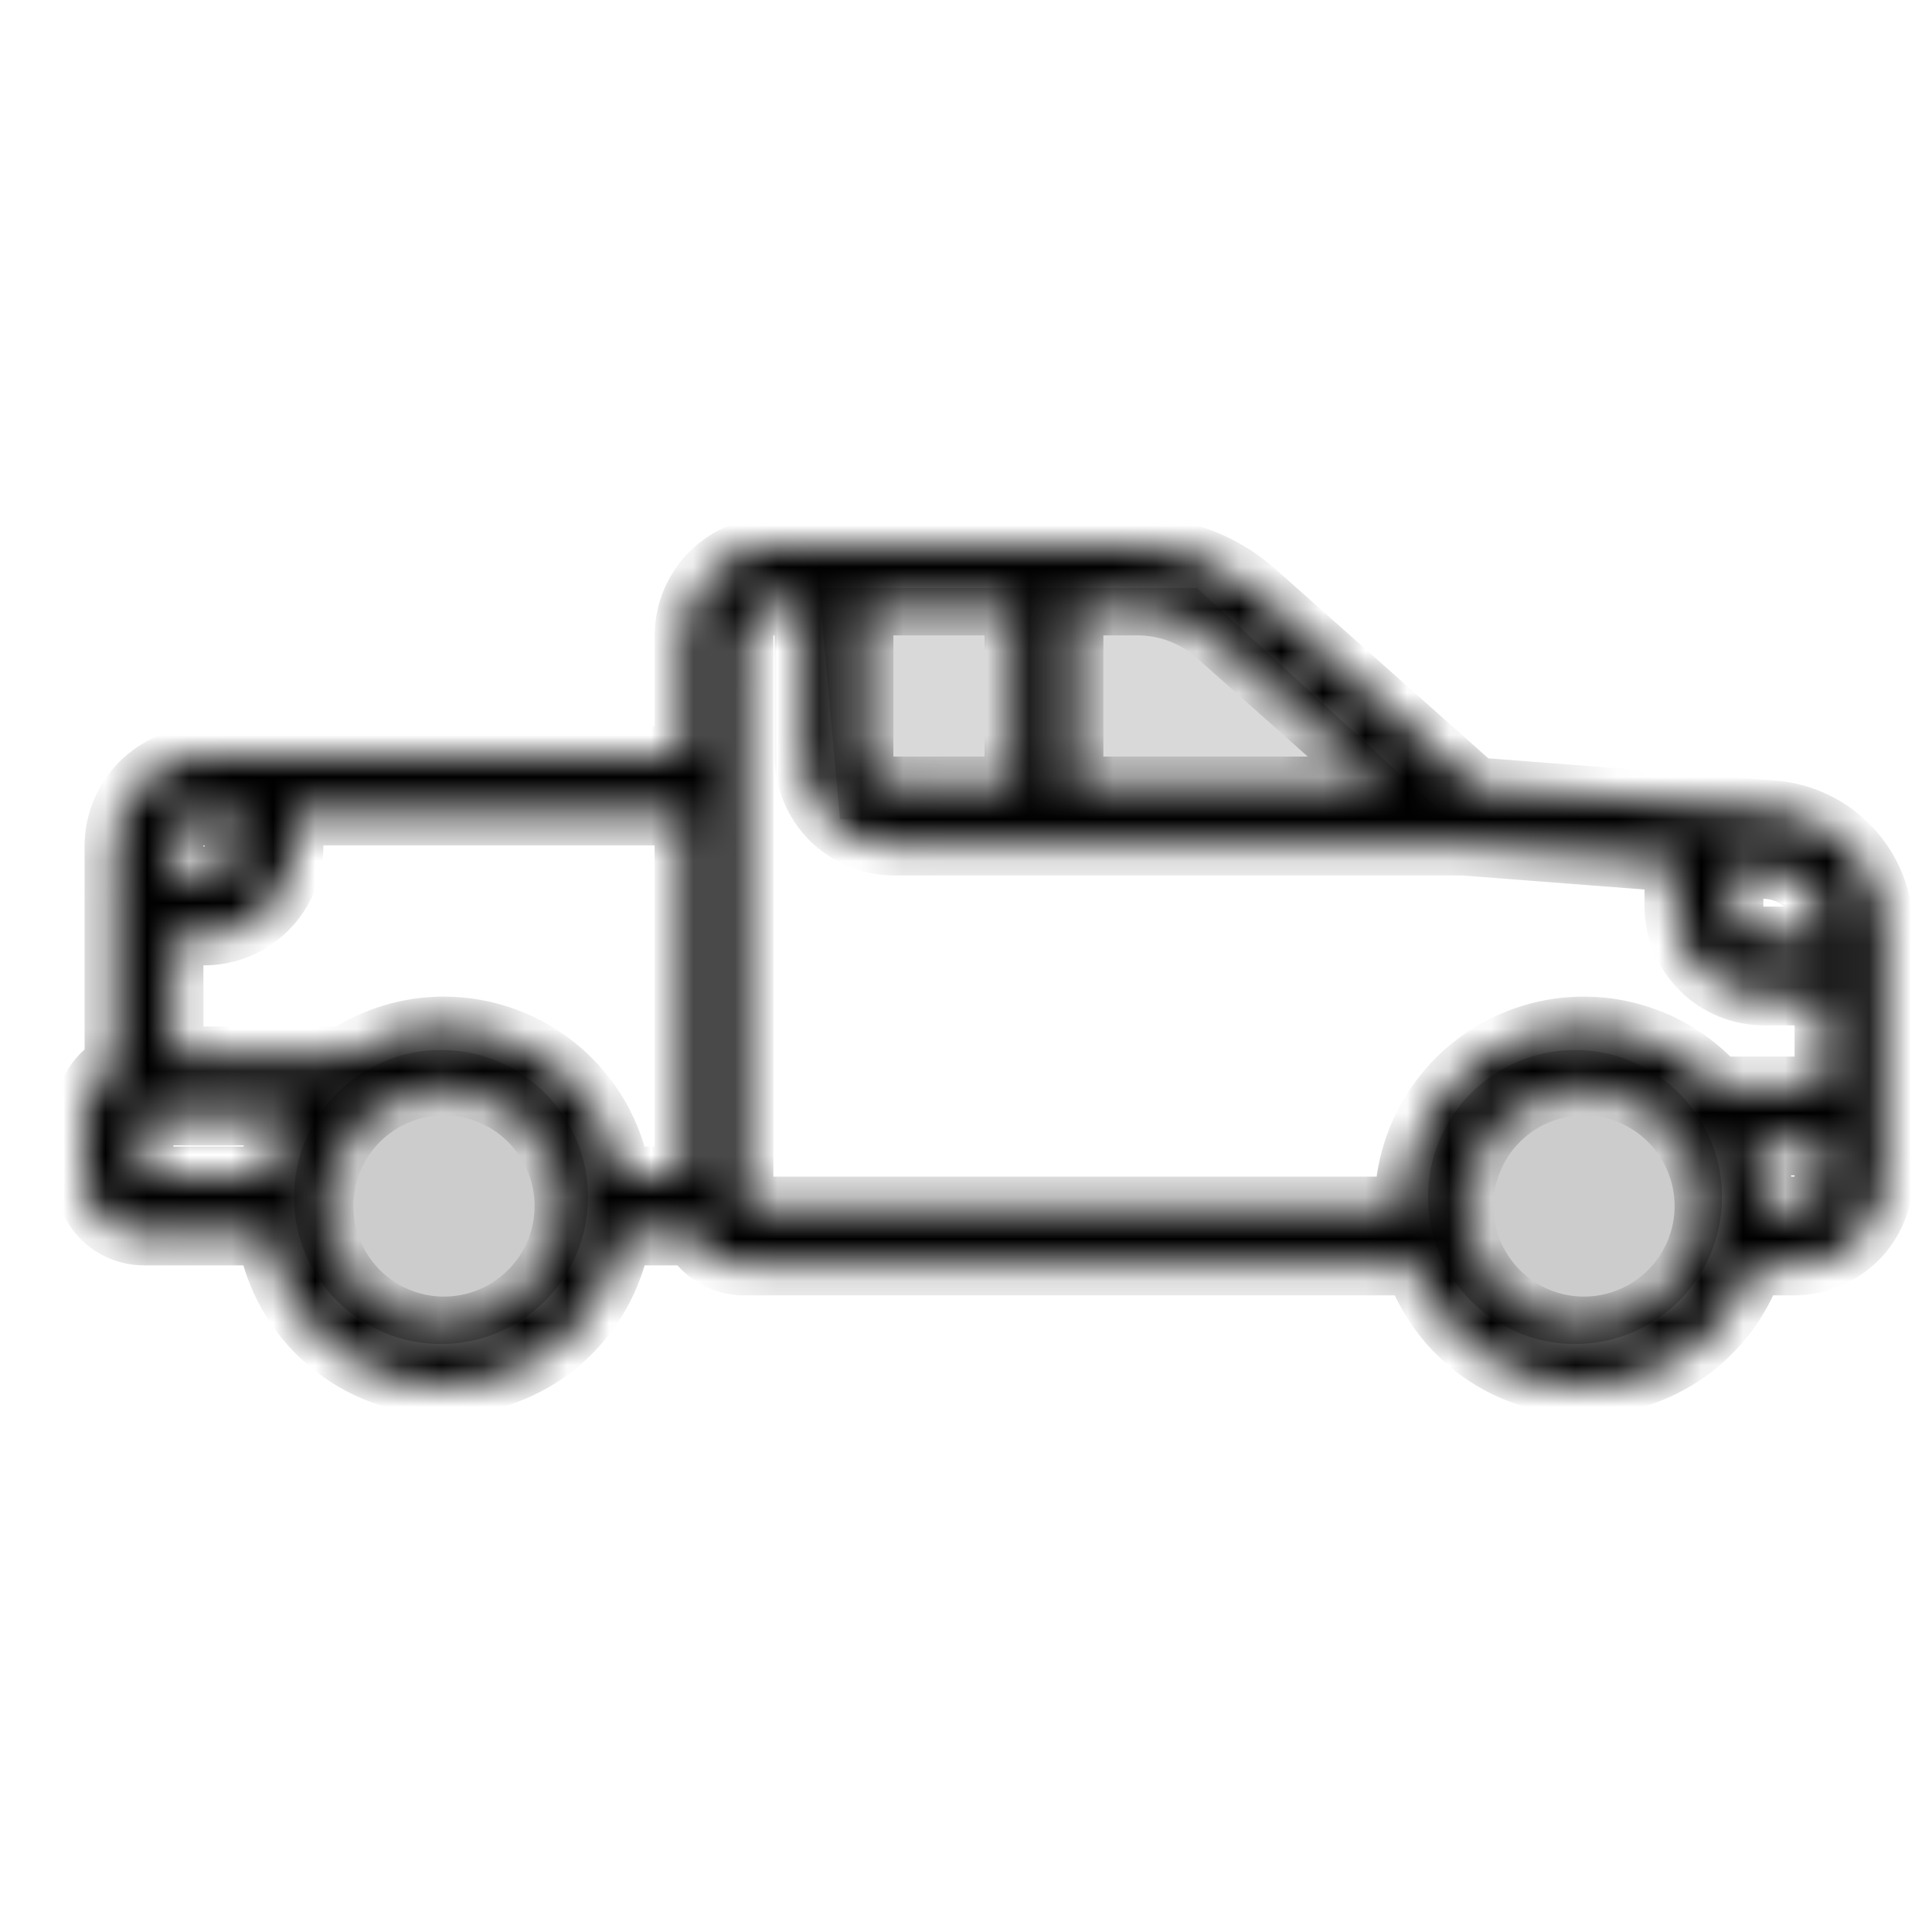
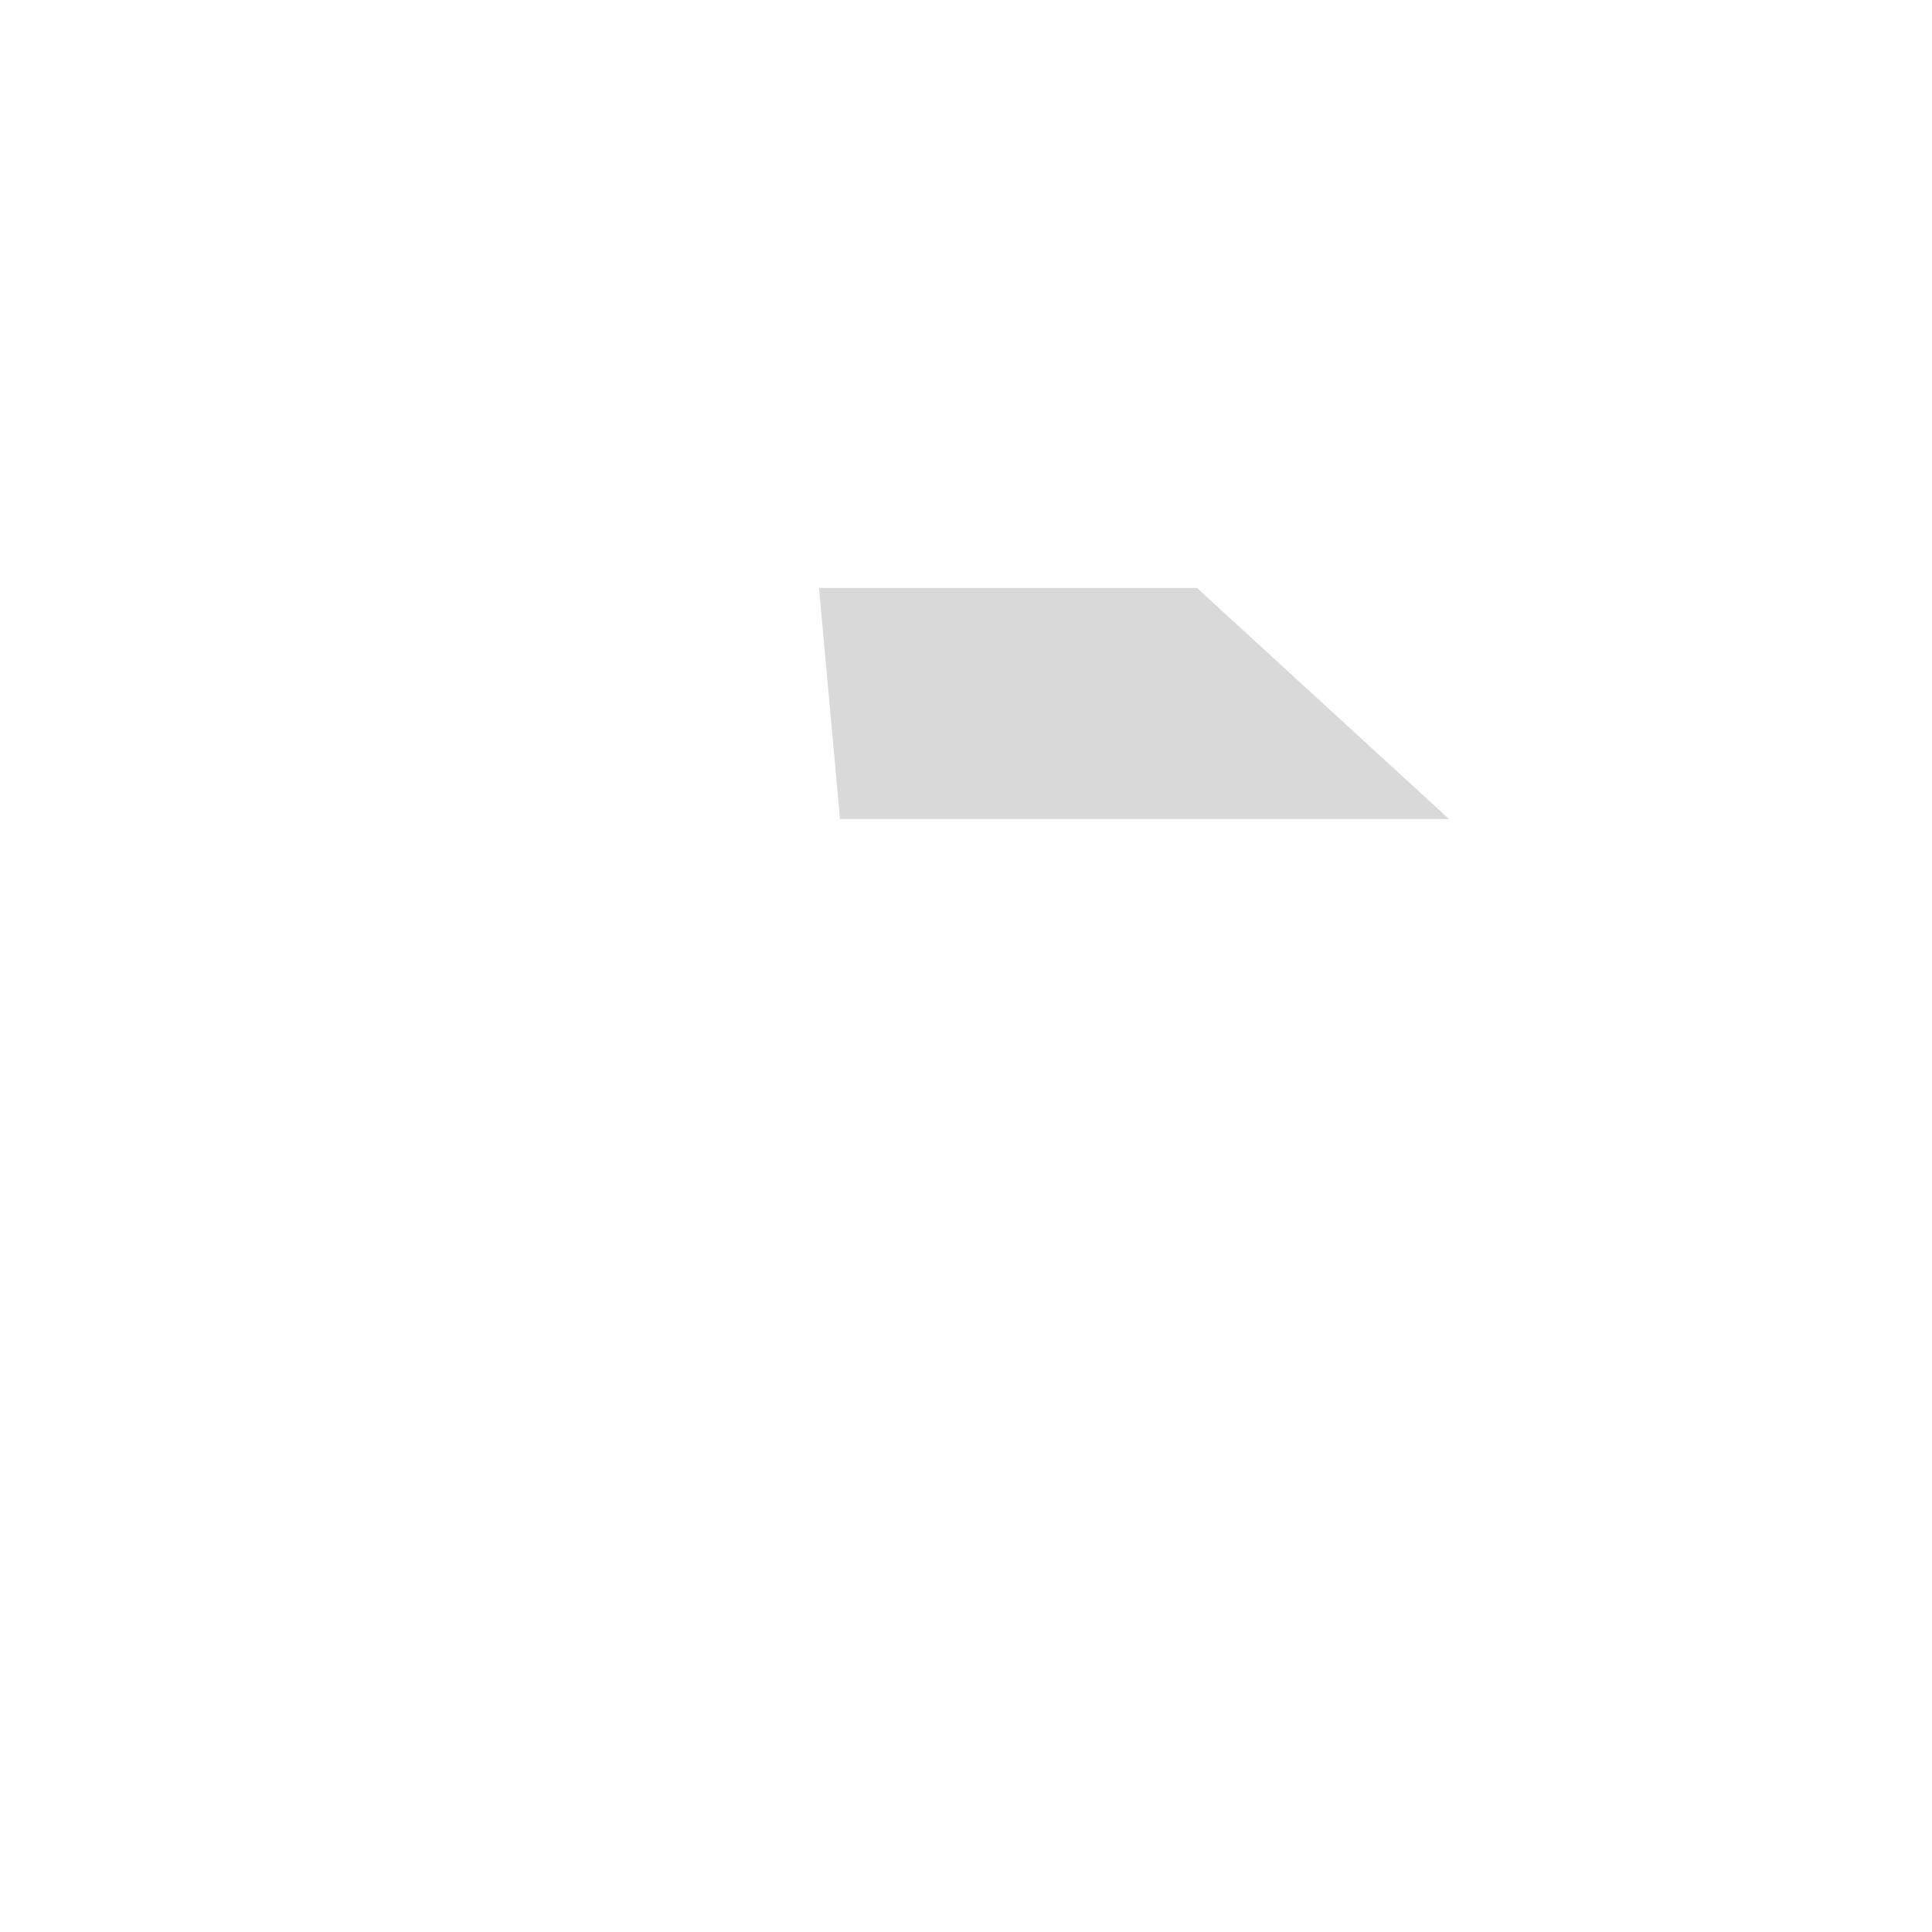
<svg xmlns="http://www.w3.org/2000/svg" width="46" height="46" viewBox="0 0 46 46" fill="none">
  <path d="M28.5 14H19.5L20 19.5H34.5L28.5 14Z" fill="#D9D9D9" />
-   <circle cx="10.5" cy="28.5" r="3.5" fill="#CCCCCC" />
-   <circle cx="37.5" cy="28.5" r="3.5" fill="#CCCCCC" />
  <mask id="path-4-inside-1_238_144" fill="white">
-     <path d="M42.219 19.281L35.148 18.735L29.913 14.081C29.131 13.385 28.122 13 27.075 13H18.428C17.86 13 17.315 13.226 16.913 13.628C16.511 14.03 16.285 14.575 16.285 15.143V18H4.857C4.289 18 3.744 18.226 3.342 18.628C2.94 19.029 2.714 19.574 2.714 20.143V25.341C2.498 25.465 2.318 25.645 2.193 25.86C2.067 26.076 2.001 26.322 2 26.571L2 28C2 28.378 2.151 28.742 2.418 29.01C2.686 29.278 3.05 29.428 3.429 29.428H6.35C6.518 30.426 7.034 31.333 7.807 31.986C8.58 32.64 9.559 32.999 10.571 32.999C11.583 32.999 12.563 32.64 13.336 31.986C14.108 31.333 14.625 30.426 14.793 29.428H16.484C16.608 29.645 16.788 29.825 17.003 29.95C17.219 30.075 17.464 30.142 17.714 30.142H33.678C33.972 30.978 34.518 31.701 35.241 32.213C35.964 32.725 36.828 33 37.714 33C38.599 33 39.463 32.725 40.186 32.213C40.909 31.701 41.455 30.978 41.749 30.142H42.713C43.282 30.142 43.827 29.917 44.229 29.515C44.63 29.113 44.856 28.568 44.856 28V22.13C44.853 21.411 44.58 20.72 44.092 20.192C43.604 19.664 42.935 19.339 42.219 19.281ZM4.857 19.428H5.571V20.143C5.571 20.332 5.496 20.514 5.362 20.648C5.228 20.782 5.047 20.857 4.857 20.857H4.143V20.143C4.143 19.953 4.218 19.772 4.352 19.638C4.486 19.504 4.668 19.428 4.857 19.428ZM3.429 26.571H6.866C6.61 27.013 6.435 27.496 6.35 28H3.429V26.571ZM10.571 31.571C10.006 31.571 9.454 31.403 8.984 31.09C8.514 30.776 8.148 30.329 7.932 29.807C7.715 29.285 7.659 28.711 7.769 28.157C7.879 27.602 8.151 27.093 8.551 26.694C8.951 26.294 9.46 26.022 10.014 25.912C10.568 25.802 11.143 25.858 11.665 26.074C12.187 26.291 12.633 26.657 12.947 27.127C13.261 27.596 13.428 28.149 13.428 28.714C13.428 29.472 13.127 30.198 12.591 30.734C12.056 31.27 11.329 31.571 10.571 31.571ZM10.571 24.428C9.73 24.428 8.907 24.676 8.207 25.143H4.143V22.285H4.857C5.425 22.285 5.97 22.06 6.372 21.658C6.774 21.256 7 20.711 7 20.143V19.428H16.285V28H14.793C14.623 27.002 14.107 26.097 13.334 25.443C12.562 24.79 11.583 24.43 10.571 24.428ZM43.428 22.13V22.285H41.999C41.81 22.285 41.628 22.21 41.494 22.076C41.36 21.942 41.285 21.761 41.285 21.571V20.643L42.108 20.706C42.467 20.735 42.801 20.898 43.045 21.162C43.289 21.425 43.426 21.77 43.428 22.13ZM28.968 15.148L32.979 18.714H25.571V14.428H27.075C27.773 14.428 28.447 14.684 28.968 15.148ZM20.571 14.428H24.142V18.714H21.285C21.096 18.714 20.914 18.639 20.78 18.505C20.646 18.371 20.571 18.189 20.571 18V14.428ZM33.428 28.714H17.714V15.143C17.714 14.953 17.789 14.772 17.923 14.638C18.057 14.504 18.239 14.428 18.428 14.428H19.142V18C19.142 18.568 19.368 19.113 19.77 19.515C20.172 19.917 20.717 20.143 21.285 20.143H34.828L39.856 20.531V21.571C39.856 22.14 40.082 22.685 40.484 23.086C40.886 23.488 41.431 23.714 41.999 23.714H43.428V25.857H40.899C40.321 25.21 39.56 24.754 38.717 24.549C37.874 24.345 36.989 24.401 36.179 24.711C35.369 25.021 34.672 25.57 34.181 26.284C33.689 26.999 33.427 27.846 33.428 28.714ZM37.714 31.571C37.148 31.571 36.596 31.403 36.126 31.09C35.656 30.776 35.29 30.329 35.074 29.807C34.858 29.285 34.801 28.711 34.911 28.157C35.022 27.602 35.294 27.093 35.693 26.694C36.093 26.294 36.602 26.022 37.156 25.912C37.71 25.802 38.285 25.858 38.807 26.074C39.329 26.291 39.775 26.657 40.089 27.127C40.403 27.596 40.571 28.149 40.571 28.714C40.571 29.472 40.27 30.198 39.734 30.734C39.198 31.27 38.471 31.571 37.714 31.571ZM42.713 28.714H41.999C41.998 28.227 41.913 27.744 41.749 27.285H43.428V28C43.428 28.189 43.352 28.371 43.218 28.505C43.084 28.639 42.903 28.714 42.713 28.714Z" />
-   </mask>
-   <path d="M42.219 19.281L35.148 18.735L29.913 14.081C29.131 13.385 28.122 13 27.075 13H18.428C17.86 13 17.315 13.226 16.913 13.628C16.511 14.03 16.285 14.575 16.285 15.143V18H4.857C4.289 18 3.744 18.226 3.342 18.628C2.94 19.029 2.714 19.574 2.714 20.143V25.341C2.498 25.465 2.318 25.645 2.193 25.86C2.067 26.076 2.001 26.322 2 26.571L2 28C2 28.378 2.151 28.742 2.418 29.01C2.686 29.278 3.05 29.428 3.429 29.428H6.35C6.518 30.426 7.034 31.333 7.807 31.986C8.58 32.64 9.559 32.999 10.571 32.999C11.583 32.999 12.563 32.64 13.336 31.986C14.108 31.333 14.625 30.426 14.793 29.428H16.484C16.608 29.645 16.788 29.825 17.003 29.95C17.219 30.075 17.464 30.142 17.714 30.142H33.678C33.972 30.978 34.518 31.701 35.241 32.213C35.964 32.725 36.828 33 37.714 33C38.599 33 39.463 32.725 40.186 32.213C40.909 31.701 41.455 30.978 41.749 30.142H42.713C43.282 30.142 43.827 29.917 44.229 29.515C44.63 29.113 44.856 28.568 44.856 28V22.13C44.853 21.411 44.58 20.72 44.092 20.192C43.604 19.664 42.935 19.339 42.219 19.281ZM4.857 19.428H5.571V20.143C5.571 20.332 5.496 20.514 5.362 20.648C5.228 20.782 5.047 20.857 4.857 20.857H4.143V20.143C4.143 19.953 4.218 19.772 4.352 19.638C4.486 19.504 4.668 19.428 4.857 19.428ZM3.429 26.571H6.866C6.61 27.013 6.435 27.496 6.35 28H3.429V26.571ZM10.571 31.571C10.006 31.571 9.454 31.403 8.984 31.09C8.514 30.776 8.148 30.329 7.932 29.807C7.715 29.285 7.659 28.711 7.769 28.157C7.879 27.602 8.151 27.093 8.551 26.694C8.951 26.294 9.46 26.022 10.014 25.912C10.568 25.802 11.143 25.858 11.665 26.074C12.187 26.291 12.633 26.657 12.947 27.127C13.261 27.596 13.428 28.149 13.428 28.714C13.428 29.472 13.127 30.198 12.591 30.734C12.056 31.27 11.329 31.571 10.571 31.571ZM10.571 24.428C9.73 24.428 8.907 24.676 8.207 25.143H4.143V22.285H4.857C5.425 22.285 5.97 22.06 6.372 21.658C6.774 21.256 7 20.711 7 20.143V19.428H16.285V28H14.793C14.623 27.002 14.107 26.097 13.334 25.443C12.562 24.79 11.583 24.43 10.571 24.428ZM43.428 22.13V22.285H41.999C41.81 22.285 41.628 22.21 41.494 22.076C41.36 21.942 41.285 21.761 41.285 21.571V20.643L42.108 20.706C42.467 20.735 42.801 20.898 43.045 21.162C43.289 21.425 43.426 21.77 43.428 22.13ZM28.968 15.148L32.979 18.714H25.571V14.428H27.075C27.773 14.428 28.447 14.684 28.968 15.148ZM20.571 14.428H24.142V18.714H21.285C21.096 18.714 20.914 18.639 20.78 18.505C20.646 18.371 20.571 18.189 20.571 18V14.428ZM33.428 28.714H17.714V15.143C17.714 14.953 17.789 14.772 17.923 14.638C18.057 14.504 18.239 14.428 18.428 14.428H19.142V18C19.142 18.568 19.368 19.113 19.77 19.515C20.172 19.917 20.717 20.143 21.285 20.143H34.828L39.856 20.531V21.571C39.856 22.14 40.082 22.685 40.484 23.086C40.886 23.488 41.431 23.714 41.999 23.714H43.428V25.857H40.899C40.321 25.21 39.56 24.754 38.717 24.549C37.874 24.345 36.989 24.401 36.179 24.711C35.369 25.021 34.672 25.57 34.181 26.284C33.689 26.999 33.427 27.846 33.428 28.714ZM37.714 31.571C37.148 31.571 36.596 31.403 36.126 31.09C35.656 30.776 35.29 30.329 35.074 29.807C34.858 29.285 34.801 28.711 34.911 28.157C35.022 27.602 35.294 27.093 35.693 26.694C36.093 26.294 36.602 26.022 37.156 25.912C37.71 25.802 38.285 25.858 38.807 26.074C39.329 26.291 39.775 26.657 40.089 27.127C40.403 27.596 40.571 28.149 40.571 28.714C40.571 29.472 40.27 30.198 39.734 30.734C39.198 31.27 38.471 31.571 37.714 31.571ZM42.713 28.714H41.999C41.998 28.227 41.913 27.744 41.749 27.285H43.428V28C43.428 28.189 43.352 28.371 43.218 28.505C43.084 28.639 42.903 28.714 42.713 28.714Z" fill="black" stroke="black" stroke-width="1.4" mask="url(#path-4-inside-1_238_144)" />
+     </mask>
</svg>